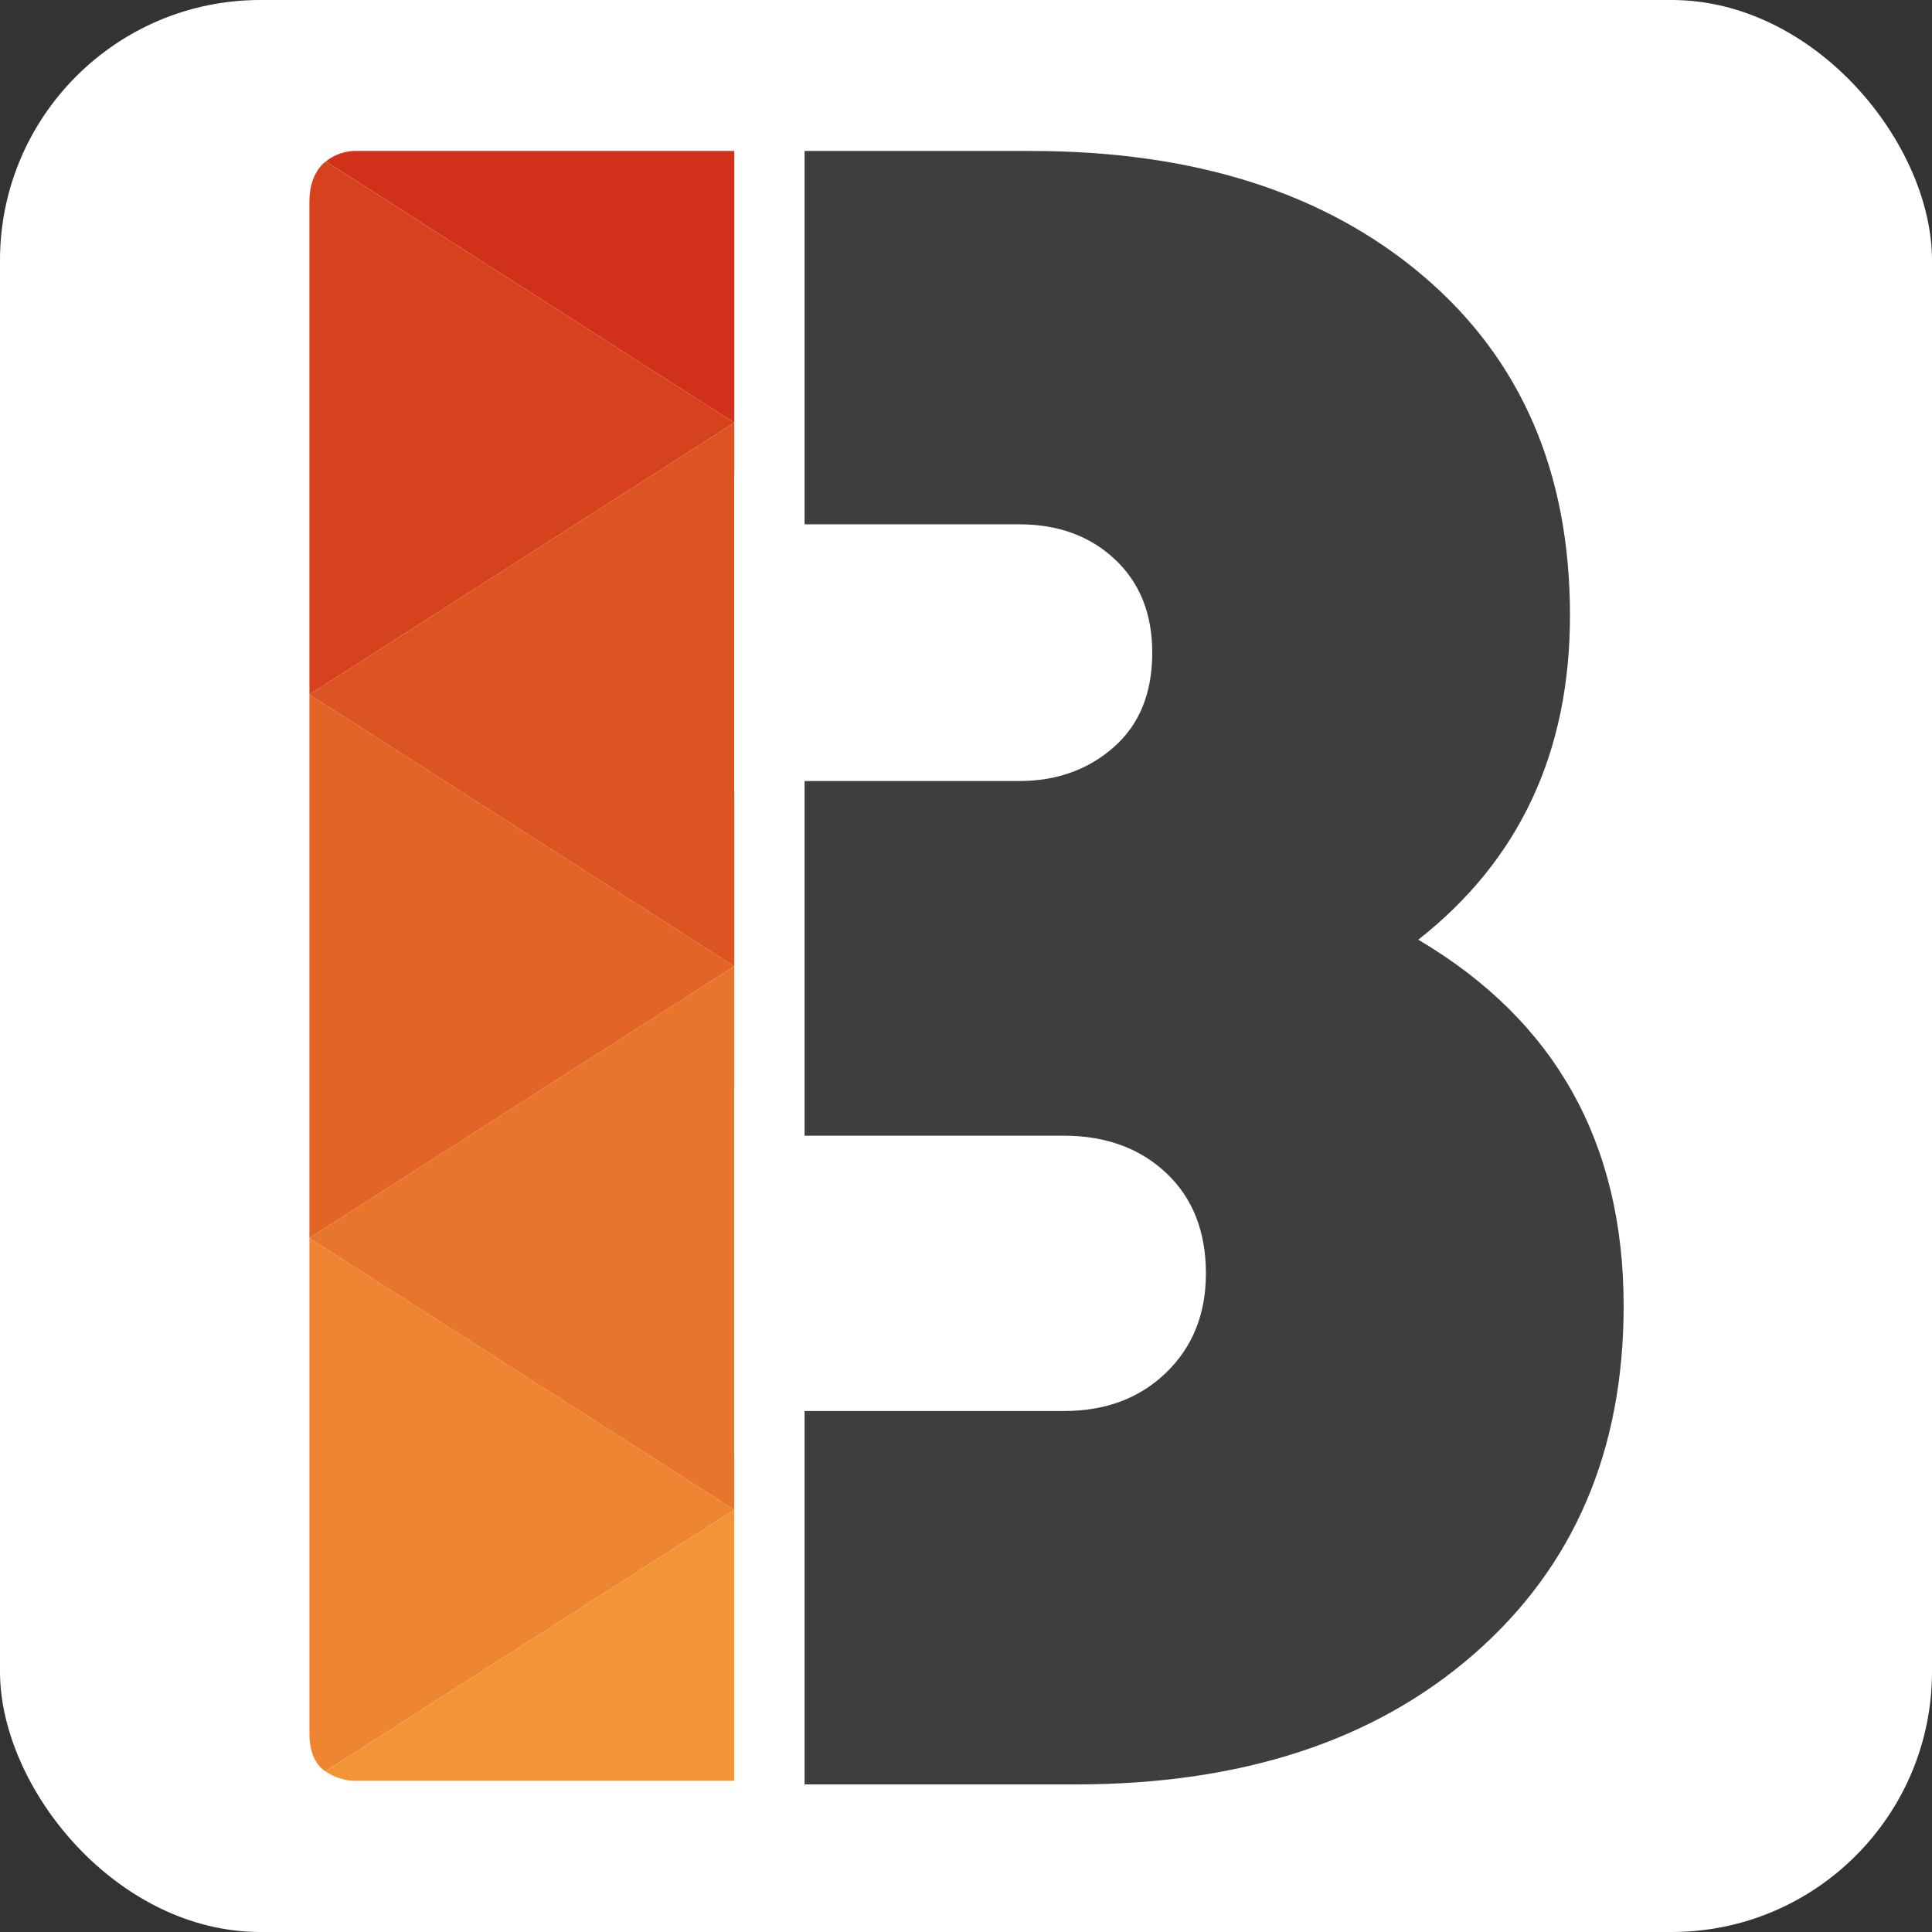
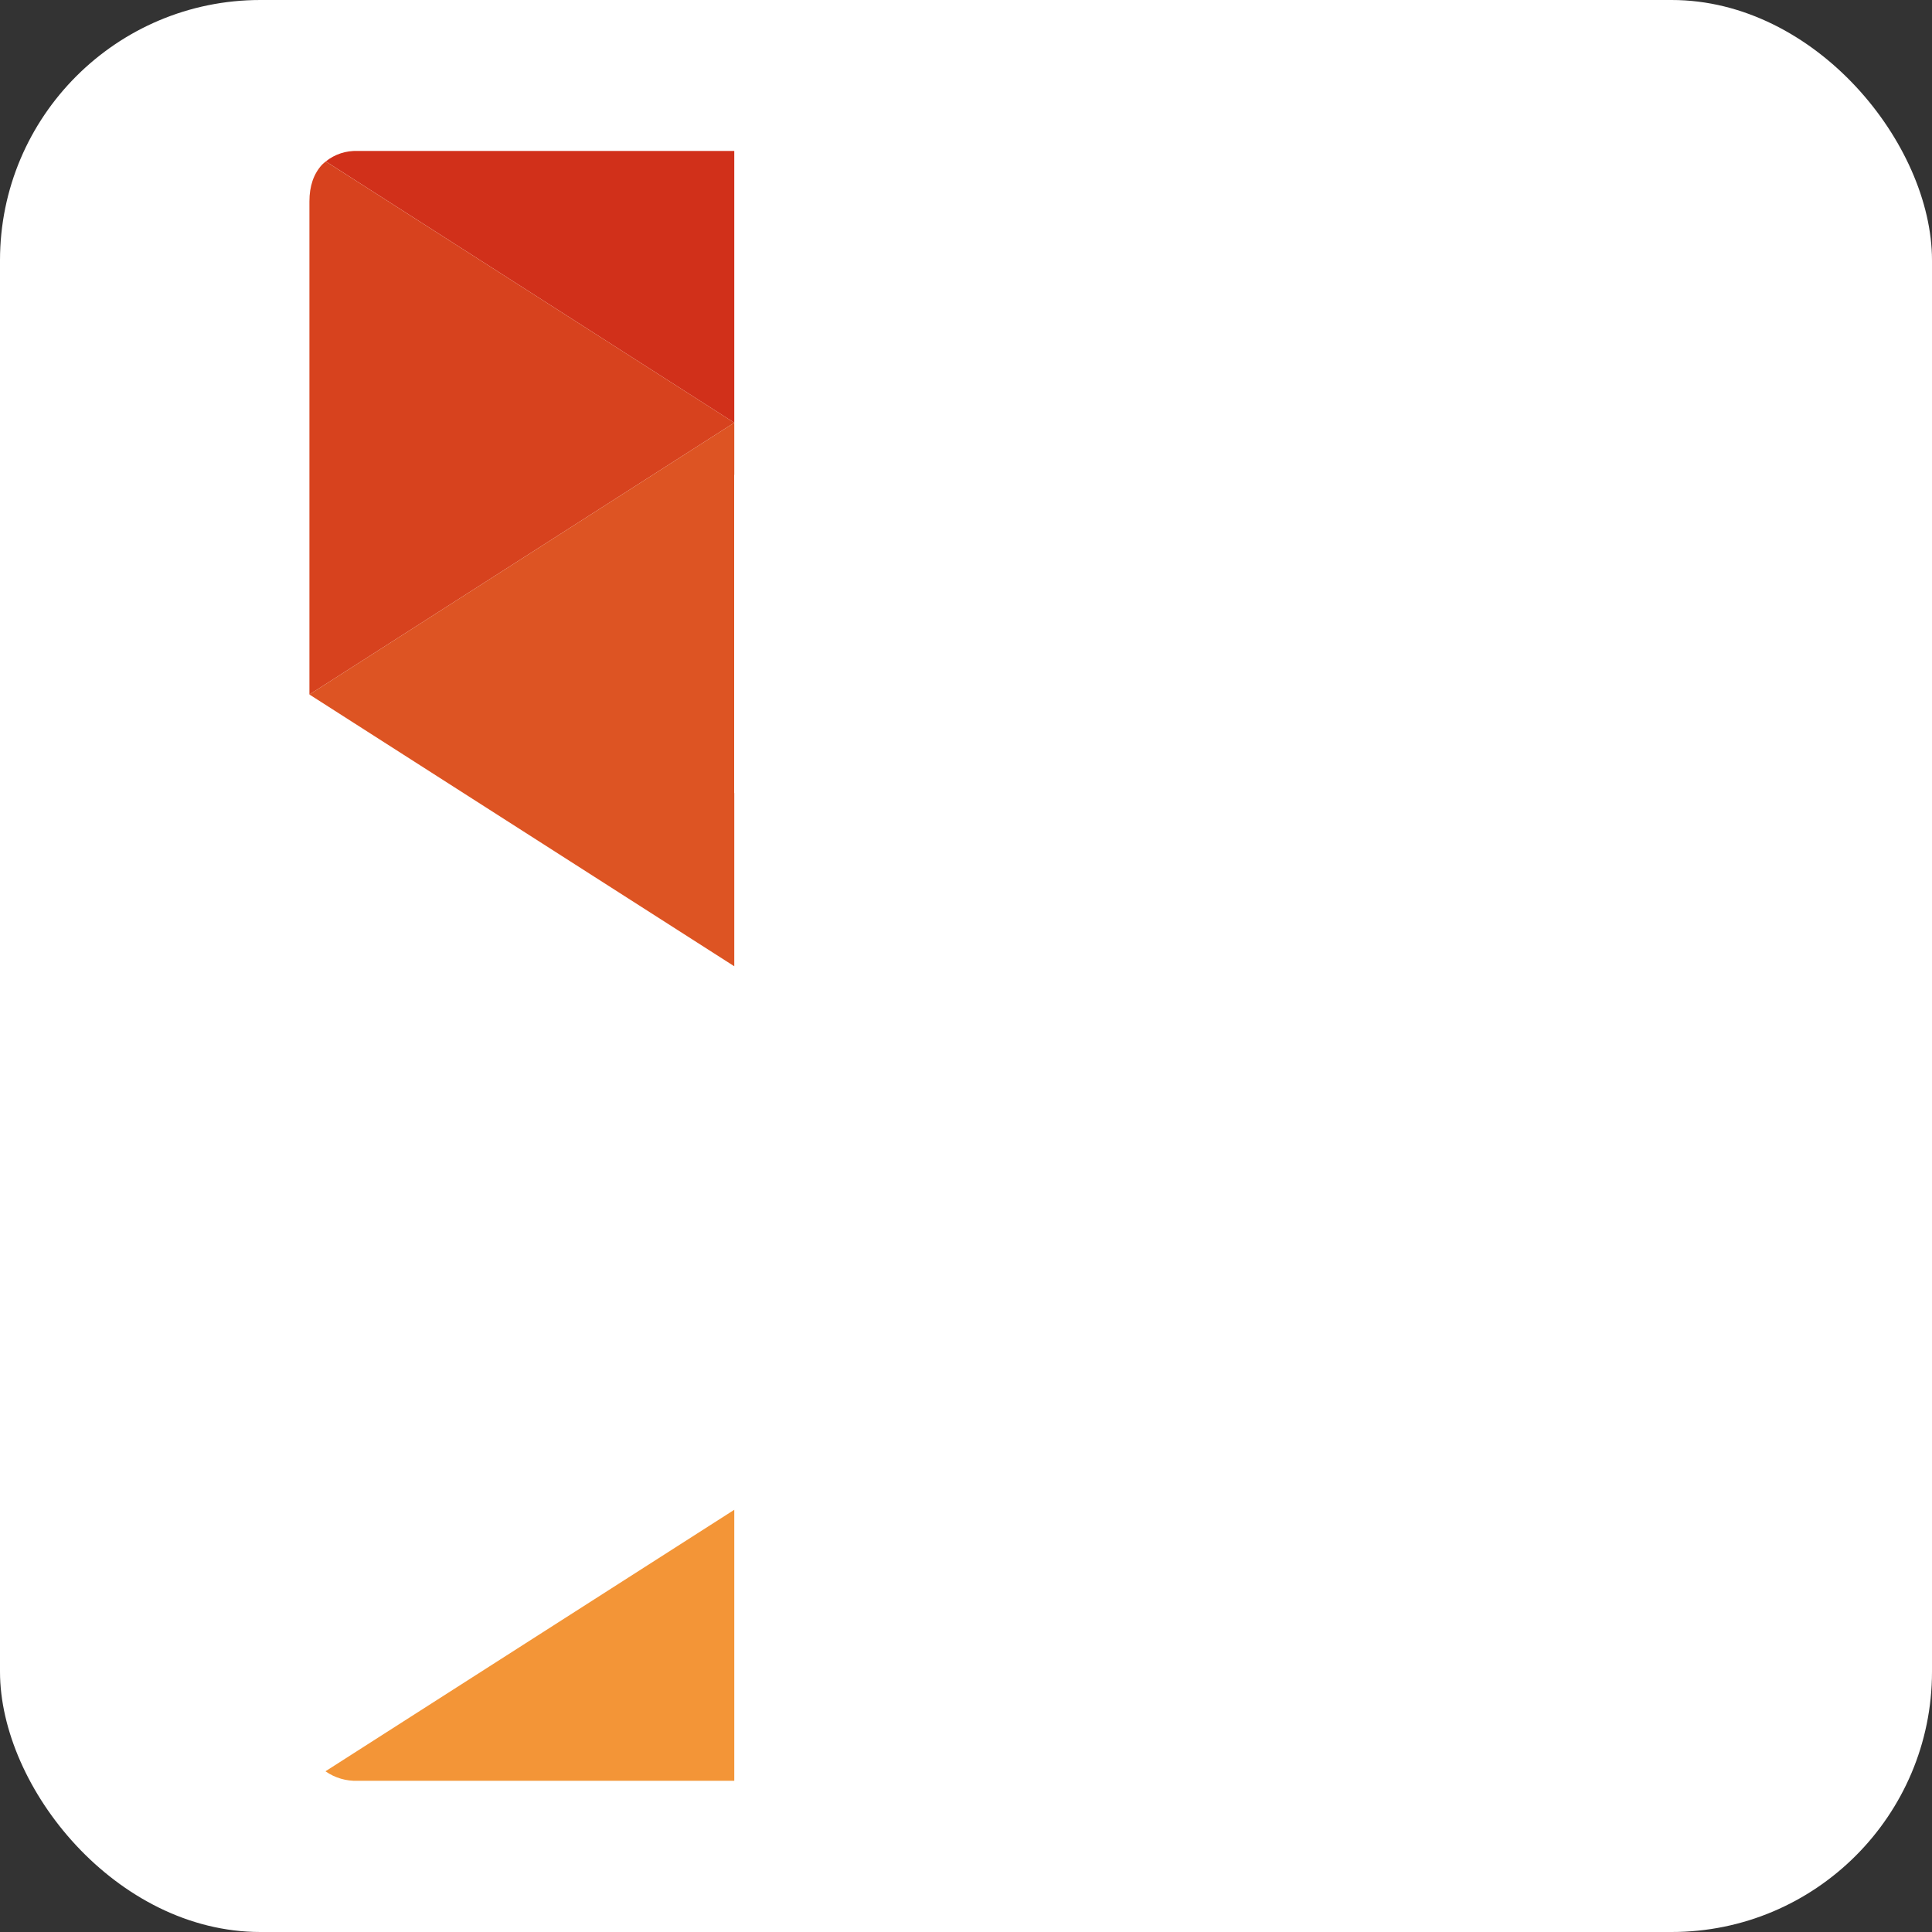
<svg xmlns="http://www.w3.org/2000/svg" id="Calque_2" data-name="Calque 2" viewBox="0 0 512 512">
  <rect x="0" y="0" width="512" height="512" fill="#333333" stroke="none" />
  <defs>
    <style>      .cls-1 {        fill: #3e3e3d;      }      .cls-1, .cls-2, .cls-3, .cls-4, .cls-5, .cls-6, .cls-7, .cls-8, .cls-9 {        stroke-width: 0px;      }      .cls-2 {        fill: #dd5423;      }      .cls-3 {        fill: #e26527;      }      .cls-4 {        fill: #d7421e;      }      .cls-5 {        fill: #d1301a;      }      .cls-6 {        fill: #f39537;      }      .cls-7 {        fill: #fff;      }      .cls-8 {        fill: #e7752c;      }      .cls-9 {        fill: #ee8532;      }    </style>
  </defs>
  <g id="Calque_1-2" data-name="Calque 1">
    <g id="Groupe_137" data-name="Groupe 137">
      <rect id="Rectangle_137" data-name="Rectangle 137" class="cls-7" width="512" height="512" rx="69" ry="69" />
      <g id="Groupe_136" data-name="Groupe 136">
-         <path id="Tracé_32" data-name="Tracé 32" class="cls-1" d="m375.87,249.02c26.79-21.03,40.19-49.68,40.19-85.96,0-37.92-12.98-67.91-38.95-89.97-25.99-22.06-60.62-33.08-103.9-33.08h-59.99v98.94h56.89c10.3,0,18.75,3.09,25.35,9.28,6.6,6.19,9.9,14.43,9.9,24.73,0,10.72-3.4,19.07-10.2,25.05-6.8,5.98-15.15,8.97-25.05,8.97h-56.89v93.99h68.64c11.13,0,20.2,3.3,27.2,9.89s10.51,15.46,10.52,26.6c0,10.73-3.51,19.49-10.52,26.28-7.01,6.81-16.08,10.21-27.2,10.2h-68.64v98.95h71.74c44.11,0,79.36-11.54,105.75-34.63,26.38-23.09,39.57-53.8,39.57-92.14,0-43.3-18.14-75.66-54.42-97.09" />
-         <path id="Tracé_36" data-name="Tracé 36" class="cls-9" d="m82,459.42c0,4.27,1.16,7.42,3.49,9.45.24.2.51.35.76.54l108.34-69.3-112.59-72.02v131.33Z" />
-         <path id="Tracé_37" data-name="Tracé 37" class="cls-8" d="m194.59,400.11v-14.56h-.03v-97.15h.03v-32.33l-112.59,72.02,112.59,72.02Z" />
        <path id="Tracé_38" data-name="Tracé 38" class="cls-6" d="m94.8,471.93h99.79v-71.82l-108.34,69.3c2.5,1.75,5.5,2.63,8.55,2.52" />
-         <path id="Tracé_39" data-name="Tracé 39" class="cls-3" d="m82,328.09l112.59-72.02-112.59-72.02v144.04Z" />
        <path id="Tracé_40" data-name="Tracé 40" class="cls-5" d="m94.8,40.01c-3.06-.13-6.07.85-8.46,2.77l108.25,69.25V40.01h-99.79Z" />
        <path id="Tracé_41" data-name="Tracé 41" class="cls-4" d="m85.34,43.65c-2.23,2.43-3.34,5.67-3.34,9.74v130.66l112.59-72.02L86.34,42.79c-.35.26-.69.55-1,.86" />
        <path id="Tracé_42" data-name="Tracé 42" class="cls-2" d="m194.59,256.07v-45.91h-.03v-84.35h.03v-13.78l-112.59,72.02,112.59,72.02Z" />
      </g>
    </g>
  </g>
</svg>